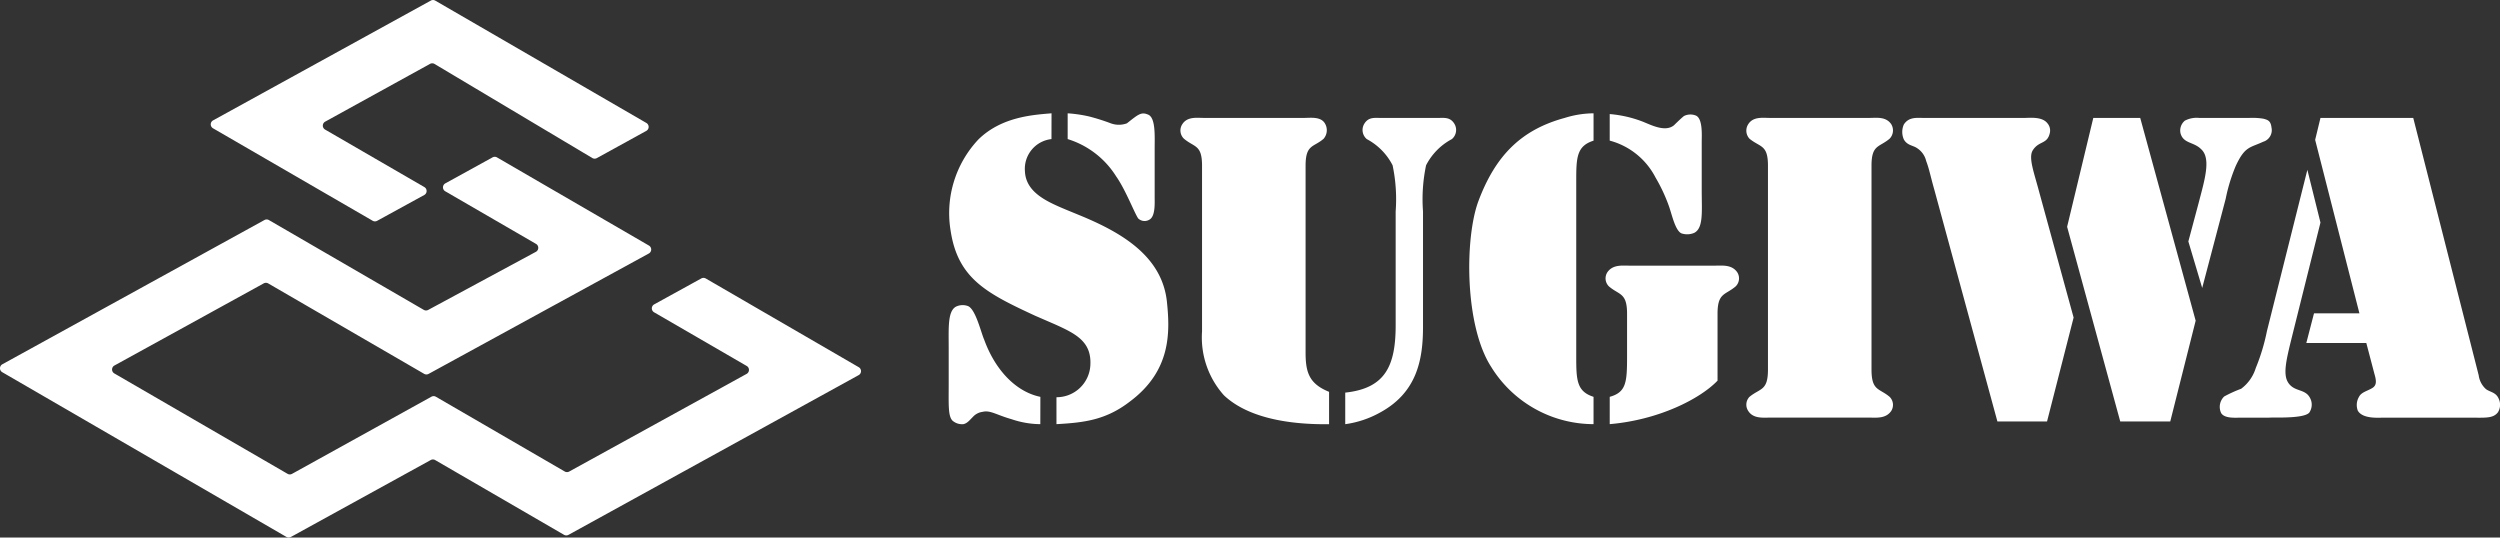
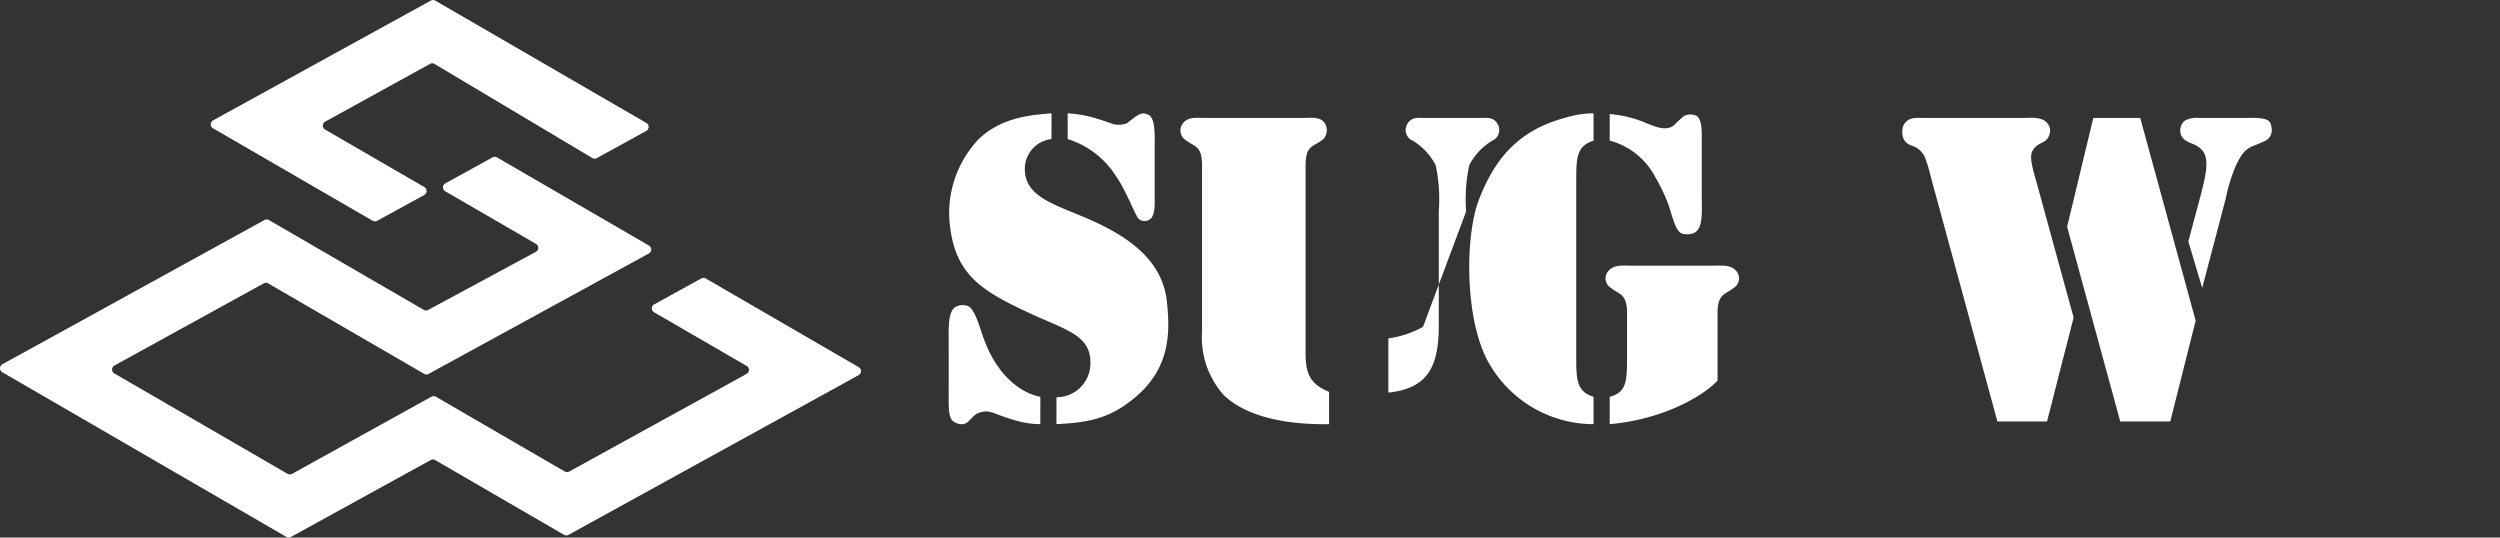
<svg xmlns="http://www.w3.org/2000/svg" width="200" height="43" viewBox="0 0 200 43">
  <rect x="0" y="0" width="200" height="43" fill="#333333" stroke="none" />
  <g id="LOGO" transform="translate(0)">
-     <rect id="長方形_190" data-name="長方形 190" width="200" height="43" transform="translate(0 0)" fill="none" />
    <path id="パス_142" data-name="パス 142" d="M107.826,36.88a7.3,7.3,0,0,1-2.309-.4c-1.2-.339-1.694-.739-2.31-.585a1.252,1.252,0,0,0-.77.4c-.276.277-.461.523-.77.585a1.168,1.168,0,0,1-.862-.277c-.369-.369-.308-1.293-.308-3.016V30.848c0-1.662-.092-2.954.554-3.355a1.231,1.231,0,0,1,.986-.061c.616.246,1.047,2.124,1.294,2.677.893,2.462,2.556,4.185,4.5,4.586Zm.893-22.806a2.392,2.392,0,0,0-2.125,2.554c.062,1.724,1.786,2.462,3.326,3.108l1.2.493c3.173,1.323,6.467,3.2,6.838,6.894.246,2.4.338,5.478-2.957,7.94-1.91,1.477-3.635,1.693-5.883,1.816V34.726a2.707,2.707,0,0,0,2.71-2.524c.123-1.878-1.078-2.524-2.864-3.323L107.4,28.2c-3.85-1.785-6.159-2.954-6.745-6.771a8.6,8.6,0,0,1,2.217-7.325c1.879-1.847,4.466-1.97,5.852-2.093Zm2.988-1.816a16.711,16.711,0,0,1,1.755.554,1.856,1.856,0,0,0,1.294,0c.893-.708,1.14-.924,1.663-.708.647.215.555,1.724.555,2.739v3.908c0,.431.061,1.478-.4,1.755a.734.734,0,0,1-.924-.092c-.308-.462-1.017-2.308-1.756-3.355a7.01,7.01,0,0,0-3.88-2.985V12.013a10.77,10.77,0,0,1,1.694.246" transform="translate(-24.601 -2.947)" fill="#fff" />
-     <path id="パス_143" data-name="パス 143" d="M136.938,34.411V37c-2.4.031-6.221-.246-8.408-2.308a6.934,6.934,0,0,1-1.755-5.108V16.314c0-1.693-.616-1.447-1.448-2.154a.911.911,0,0,1-.123-1.17c.4-.616,1.171-.493,1.694-.493h8.038c.523,0,1.325-.123,1.663.431a1.05,1.05,0,0,1-.092,1.232c-.8.707-1.448.431-1.448,2.154V31.272c0,1.57.277,2.493,1.879,3.139m7.515-5.2c0,2.647-.493,5.263-3.45,6.863a7.909,7.909,0,0,1-2.772.924V34.473c3.172-.339,4.034-2.093,4.034-5.386V19.978a13.174,13.174,0,0,0-.246-3.693,4.9,4.9,0,0,0-2.064-2.093.956.956,0,0,1-.215-1.2c.339-.585.831-.493,1.356-.493h4.527c.523,0,1.016-.092,1.355.493a.955.955,0,0,1-.216,1.2,4.9,4.9,0,0,0-2.063,2.093,13.173,13.173,0,0,0-.246,3.693Z" transform="translate(-30.612 -3.064)" fill="#fff" />
+     <path id="パス_143" data-name="パス 143" d="M136.938,34.411V37c-2.4.031-6.221-.246-8.408-2.308a6.934,6.934,0,0,1-1.755-5.108V16.314c0-1.693-.616-1.447-1.448-2.154a.911.911,0,0,1-.123-1.17c.4-.616,1.171-.493,1.694-.493h8.038c.523,0,1.325-.123,1.663.431a1.05,1.05,0,0,1-.092,1.232c-.8.707-1.448.431-1.448,2.154V31.272c0,1.57.277,2.493,1.879,3.139m7.515-5.2a7.909,7.909,0,0,1-2.772.924V34.473c3.172-.339,4.034-2.093,4.034-5.386V19.978a13.174,13.174,0,0,0-.246-3.693,4.9,4.9,0,0,0-2.064-2.093.956.956,0,0,1-.215-1.2c.339-.585.831-.493,1.356-.493h4.527c.523,0,1.016-.092,1.355.493a.955.955,0,0,1-.216,1.2,4.9,4.9,0,0,0-2.063,2.093,13.173,13.173,0,0,0-.246,3.693Z" transform="translate(-30.612 -3.064)" fill="#fff" />
    <path id="パス_144" data-name="パス 144" d="M165.585,34.694v2.185a9.638,9.638,0,0,1-8.192-4.586c-2.125-3.293-2.125-10.279-1.016-13.264,1.355-3.6,3.388-5.694,6.9-6.648a7.882,7.882,0,0,1,2.309-.369V14.2c-1.355.431-1.385,1.355-1.385,3.231V31.462c0,1.878.03,2.8,1.385,3.231m1.294,2.185V34.694c1.325-.369,1.387-1.17,1.387-3.231V28.046c0-1.693-.616-1.477-1.448-2.185a.9.9,0,0,1-.123-1.14c.431-.615,1.17-.523,1.694-.523h6.96c.554,0,1.294-.092,1.726.523a.9.9,0,0,1-.124,1.14c-.831.708-1.447.492-1.447,2.185V33.4c-1.387,1.447-4.681,3.139-8.624,3.478m2.587-24.221c.708.277,1.848.893,2.556.308,0,0,.524-.524.8-.739a1.16,1.16,0,0,1,.955-.031c.554.246.461,1.6.461,2.093v3.878c0,1.693.154,3.047-.615,3.416a1.432,1.432,0,0,1-1.016.031c-.492-.246-.739-1.447-.986-2.155a13.3,13.3,0,0,0-1.078-2.308,5.8,5.8,0,0,0-3.666-2.954V12.073a9.412,9.412,0,0,1,2.587.585" transform="translate(-38.102 -2.947)" fill="#fff" />
-     <path id="パス_145" data-name="パス 145" d="M196.456,34.811a.905.905,0,0,1,.123,1.139c-.431.615-1.171.523-1.725.523h-8.007c-.523,0-1.294.092-1.694-.523a.905.905,0,0,1,.093-1.139c.862-.708,1.478-.462,1.478-2.185V16.315c0-1.693-.616-1.447-1.478-2.155a.95.95,0,0,1-.093-1.17c.4-.616,1.171-.493,1.694-.493h8.007c.554,0,1.294-.123,1.725.493a.95.95,0,0,1-.123,1.17c-.832.708-1.448.462-1.448,2.155V32.626c0,1.724.616,1.478,1.448,2.185" transform="translate(-45.287 -3.064)" fill="#fff" />
    <path id="パス_146" data-name="パス 146" d="M209.123,36.781l-5.051-18.558c-.308-1.078-.4-1.632-.647-2.278a1.674,1.674,0,0,0-.708-1.016c-.338-.246-.8-.216-1.078-.708a1.476,1.476,0,0,1,0-1.2c.4-.615,1.017-.523,1.571-.523h8.069c.462,0,1.417-.123,1.848.431a.887.887,0,0,1,.185.8c-.216.893-.862.585-1.356,1.355-.369.585.092,1.754.523,3.385l2.741,10-2.125,8.31ZM220.549,12.5l4.435,16.219-2.033,8.064h-4L214.7,21.208l2.094-8.709Zm3.85,9.879.831-3.108c.462-1.785,1.016-3.539.185-4.278-.585-.585-1.386-.431-1.633-1.231a1.017,1.017,0,0,1,.339-1.046,2.052,2.052,0,0,1,1.171-.216h3.942a5.4,5.4,0,0,1,1.17.061c.339.093.586.155.647.709a.968.968,0,0,1-.677,1.138c-1.047.493-1.448.339-2.187,1.939a13.651,13.651,0,0,0-.8,2.616L225.507,26.1Z" transform="translate(-49.331 -3.064)" fill="#fff" />
-     <path id="パス_147" data-name="パス 147" d="M243.2,20.873,241.071,29.4c-.616,2.493-.986,3.754-.308,4.462.554.585,1.386.308,1.694,1.262a1.132,1.132,0,0,1-.154.954c-.431.493-2.772.37-3.2.4h-2.218c-.462,0-1.356.092-1.632-.37a1.154,1.154,0,0,1,.246-1.323,10.283,10.283,0,0,1,1.355-.616,3.267,3.267,0,0,0,1.171-1.662,16.059,16.059,0,0,0,.893-2.954l3.234-12.9Zm7.423-8.371,5.236,20.589a1.789,1.789,0,0,0,.585,1.109c.339.246.8.246,1.017.769a1.132,1.132,0,0,1-.062,1.078c-.4.523-1.016.431-2.463.431h-6.622c-.461,0-1.724.123-2.125-.554a1.284,1.284,0,0,1,.093-1.108c.185-.37.646-.462,1.016-.678.4-.215.4-.554.216-1.17l-.646-2.462h-4.8l.615-2.37h3.634l-3.542-13.88L243.2,12.5Z" transform="translate(-57.563 -3.067)" fill="#fff" />
    <path id="パス_148" data-name="パス 148" d="M57.177,9.837,40.286.049a.363.363,0,0,0-.358,0L22.515,9.629a.364.364,0,0,0-.008.634l12.775,7.4a.364.364,0,0,0,.359,0L39.406,15.6a.364.364,0,0,0,.008-.634l-7.941-4.6a.364.364,0,0,1,.007-.634L39.869,5.11a.366.366,0,0,1,.362.007l12.62,7.525a.366.366,0,0,0,.362.006l3.956-2.177a.364.364,0,0,0,.007-.634" transform="translate(-5.466 0)" fill="#fff" />
    <path id="パス_149" data-name="パス 149" d="M52.334,28.429,56.1,26.356a.366.366,0,0,1,.359,0L68.7,33.455a.364.364,0,0,1-.007.634L45.484,46.865a.366.366,0,0,1-.359,0L34.813,40.884a.364.364,0,0,0-.359,0L23.275,47.034a.368.368,0,0,1-.359,0L.181,33.855a.364.364,0,0,1,.007-.634L21.152,21.683a.364.364,0,0,1,.359,0L33.9,28.867a.364.364,0,0,0,.356.005l8.615-4.647a.364.364,0,0,0,.01-.635l-7.261-4.208a.364.364,0,0,1,.007-.634L39.4,16.671a.364.364,0,0,1,.359,0l12.156,7.053a.364.364,0,0,1-.008.634L34.293,33.988a.364.364,0,0,1-.358,0L21.454,26.751a.366.366,0,0,0-.359,0L9.154,33.32a.364.364,0,0,0-.007.634l13.86,8.032a.365.365,0,0,0,.359,0L34.51,35.817a.364.364,0,0,1,.359,0L45.181,41.8a.364.364,0,0,0,.359,0l14.189-7.81a.364.364,0,0,0,.007-.634l-7.408-4.293a.364.364,0,0,1,.007-.634" transform="translate(0 -4.079)" fill="#fff" />
  </g>
</svg>